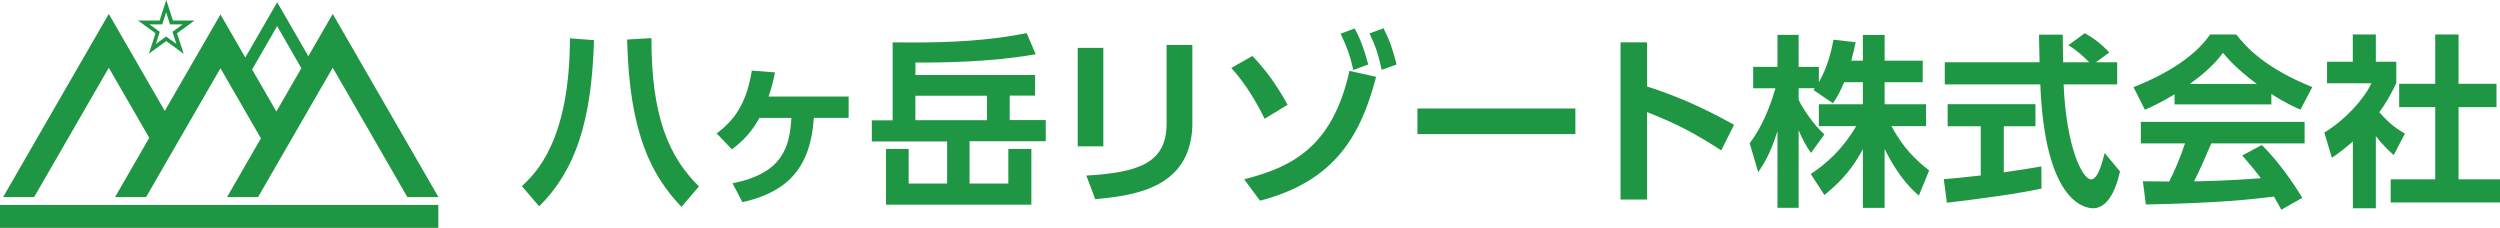
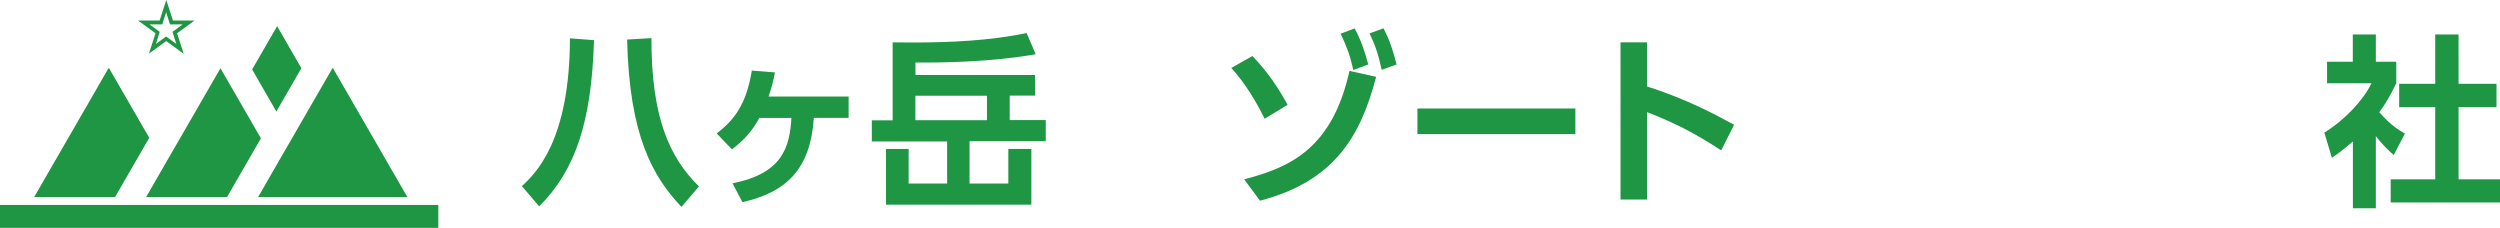
<svg xmlns="http://www.w3.org/2000/svg" id="_レイヤー_2" data-name="レイヤー 2" viewBox="0 0 330 30.08">
  <defs>
    <style>
      .cls-1 {
        fill: #1e9643;
        stroke-width: 0px;
      }
    </style>
  </defs>
  <g id="_レイヤー_1-2" data-name="レイヤー 1">
    <g>
      <g>
        <path class="cls-1" d="m78.41,5.3c-.32,10.76-2.45,17.18-7.24,21.94l-2.28-2.67c1.8-1.68,6.32-5.95,6.34-19.51l3.18.24Zm11.54,22.01c-3.79-4.01-6.88-9.4-7.17-22.09l3.21-.19c-.02,10.45,2.36,15.72,6.27,19.58l-2.31,2.7Z" />
        <path class="cls-1" d="m96.69,24.2c6.71-1.34,7.53-4.86,7.78-8.63h-4.23c-.56.97-1.38,2.45-3.62,4.15l-2.02-2.11c2.31-1.73,3.94-3.89,4.64-8.29l3.06.24c-.24,1.19-.41,1.9-.85,3.18h10.57v2.82h-4.59c-.46,6.83-3.67,9.82-9.43,11.13l-1.31-2.5Z" />
        <path class="cls-1" d="m127.97,24.23h5.13v-4.57h3.04v7.36h-19.19v-7.36h2.99v4.57h5.08v-5.56h-9.94v-2.79h2.75V5.59c.95.02,1.63.02,2.65.02,5.05,0,10.11-.24,15.04-1.24l1.19,2.79c-6.05,1.07-12.76,1.12-15.87,1.09v1.65h15.79v2.72h-3.35v3.23h4.76v2.79h-10.06v5.56Zm2.31-11.59h-9.45v3.23h9.45v-3.23Z" />
-         <path class="cls-1" d="m145.64,19.32h-3.38V6.32h3.38v13Zm11.76-3.21c0,8.48-7.12,9.67-12.83,10.18l-1.17-3.11c6.56-.41,10.59-1.48,10.59-6.83V5.93h3.4v10.18Z" />
        <path class="cls-1" d="m166.93,15.68c-1.04-2.14-2.53-4.67-4.4-6.71l2.79-1.58c2.26,2.36,3.64,4.62,4.64,6.44l-3.04,1.85Zm-2.7,7.99c6.2-1.6,11.64-4.16,13.9-14.31l3.52.78c-2.04,7.8-5.47,13.78-15.33,16.35l-2.09-2.82Zm14.58-19.92c.85,1.58,1.29,2.87,1.8,4.76l-1.97.73c-.44-1.94-.83-3.01-1.68-4.79l1.85-.7Zm3.81-.03c.85,1.68,1.21,2.79,1.73,4.79l-1.97.71c-.41-1.94-.8-3.14-1.6-4.81l1.85-.68Z" />
        <path class="cls-1" d="m207.95,14.32v3.38h-20.85v-3.38h20.85Z" />
        <path class="cls-1" d="m227.2,19.85c-3.5-2.26-5.88-3.52-9.79-5.05v11.54h-3.5V5.59h3.5v5.83c5.47,1.73,9.35,3.89,11.49,5.05l-1.7,3.38Z" />
-         <path class="cls-1" d="m243.43,10.84c-.61,1.48-1.04,2.14-1.48,2.79l-2.58-1.75c.1-.12.15-.17.19-.24h-2.14v1.53c.51,1.09,1.89,3.21,3.4,4.57l-1.77,2.45c-.68-.97-1.19-1.94-1.63-3.01v10.25h-2.79v-10.13c-.83,2.6-1.53,3.96-2.55,5.42l-1.12-3.81c1.63-2.16,2.65-4.69,3.4-7.26h-2.94v-2.82h3.21v-4.23h2.79v4.23h2.67v2.02c1.12-1.92,1.63-4.03,1.94-5.61l2.92.34c-.15.68-.27,1.24-.58,2.43h1.53v-3.4h2.87v3.4h5.03v2.84h-5.03v2.91h5.47v2.89h-4.57c1.53,2.82,3.09,4.37,4.98,5.85l-1.36,3.31c-.66-.56-2.53-2.14-4.52-6.15v7.78h-2.87v-7.75c-1.17,2.16-2.48,3.96-5.08,6.05l-1.8-2.77c2.09-1.38,4.2-3.26,6-6.32h-4.93v-2.89h5.81v-2.91h-2.48Z" />
-         <path class="cls-1" d="m256.58,23.65c1.41-.12,2.77-.24,4.88-.49v-6.49h-4.37v-2.92h11.59v2.92h-4.18v6.08c2.07-.29,3.64-.56,4.96-.78l.02,2.92c-3.4.73-8.04,1.34-12.49,1.87l-.41-3.11Zm20.07-15.43h2.82v2.92h-7.07c.34,8.33,2.5,12.54,3.62,12.54.87,0,1.46-2.11,1.8-3.48l2.02,2.43c-.24,1.07-1.14,4.86-3.55,4.86-1.29,0-6.37-1.09-6.97-16.35h-12.61v-2.92h12.51c-.02-.68-.07-3.13-.07-3.64h3.13c0,.39.02,2.09.05,3.64h3.45c-.88-.9-1.75-1.63-2.75-2.26l2.16-1.58c1.21.68,2.26,1.48,3.23,2.55l-1.77,1.29Z" />
-         <path class="cls-1" d="m287.04,12.45c-1.94,1.17-3.16,1.7-3.91,2.04l-1.51-2.99c5.9-2.31,8.8-5.01,10.11-6.95h3.45c1.31,1.65,3.69,4.37,10.04,6.95l-1.56,2.97c-.78-.34-1.97-.85-3.84-2.07v1.38h-12.78v-1.34Zm14.09,15.23c-.27-.49-.44-.85-.97-1.73-3.13.37-7.09.85-16.91,1.04l-.39-3.06c.32,0,2.92.03,3.47.03.71-1.34,1.53-3.33,2.09-5.03h-5.83v-2.84h21.62v2.84h-12.32c-.92,2.16-1.53,3.55-2.28,5.01.78,0,4.84-.1,8.82-.41-.53-.73-1.17-1.53-2.45-3.01l2.58-1.38c2.77,2.74,4.84,6.15,5.34,6.97l-2.77,1.58Zm-3.23-16.6c-2.62-1.94-3.84-3.35-4.47-4.11-1.17,1.63-2.89,3.04-4.37,4.11h8.84Z" />
        <path class="cls-1" d="m313.62,27.49h-3.04v-8.82c-1.24,1.09-2.07,1.68-2.77,2.16l-1-3.33c2.75-1.68,5.22-4.37,6.22-6.51h-5.86v-2.84h3.4v-3.6h3.04v3.6h2.7v2.84c-.85,1.75-1.48,2.79-2.24,3.82,1.53,1.77,2.62,2.38,3.38,2.82l-1.48,2.84c-.73-.66-1.53-1.41-2.36-2.5v9.53Zm7.82-22.94h3.09v6.51h5.01v3.08h-5.01v9.53h5.47v3.06h-14.43v-3.06h5.88v-9.53h-4.76v-3.08h4.76v-6.51Z" />
      </g>
      <g>
        <rect class="cls-1" y="27.05" width="57.86" height="3.03" />
-         <path class="cls-1" d="m14.36,8.94l5.34,9.25-4.51,7.82h4.1l2.46-4.27,2.05-3.55,5.3-9.18,1.23,2.13.91,1.57,3.2,5.55-4.47,7.75h4.1l2.42-4.2,2.05-3.55,3.3-5.72.91-1.57,1.17-2.03,9.85,17.07h4.1l-11.9-20.62-2.05-3.55-2.05,3.55-1.17,2.03-3.2-5.55-.91-1.57-.91,1.57-3.3,5.72-1.23-2.13-2.05-3.55-2.05,3.55-5.3,9.18-5.34-9.25-2.05-3.55-2.05,3.55L.41,26.01h4.1L14.36,8.94Zm22.22-5.49l3.2,5.55-3.3,5.72-3.2-5.55,3.3-5.72Z" />
+         <path class="cls-1" d="m14.36,8.94l5.34,9.25-4.51,7.82h4.1l2.46-4.27,2.05-3.55,5.3-9.18,1.23,2.13.91,1.57,3.2,5.55-4.47,7.75h4.1l2.42-4.2,2.05-3.55,3.3-5.72.91-1.57,1.17-2.03,9.85,17.07h4.1L.41,26.01h4.1L14.36,8.94Zm22.22-5.49l3.2,5.55-3.3,5.72-3.2-5.55,3.3-5.72Z" />
        <path class="cls-1" d="m19.63,7.1l2.31-1.68,2.31,1.68-.88-2.71,2.31-1.68h-2.85l-.88-2.71-.88,2.71h-2.85l2.31,1.68-.88,2.71Zm.11-3.88h1.68l.12-.38.39-1.22.39,1.22.12.38h1.68l-1.03.75-.32.23.12.38.39,1.22-1.03-.75-.32-.23-.32.23-1.03.75.39-1.22.12-.38-.32-.23-1.03-.75Z" />
      </g>
    </g>
  </g>
</svg>